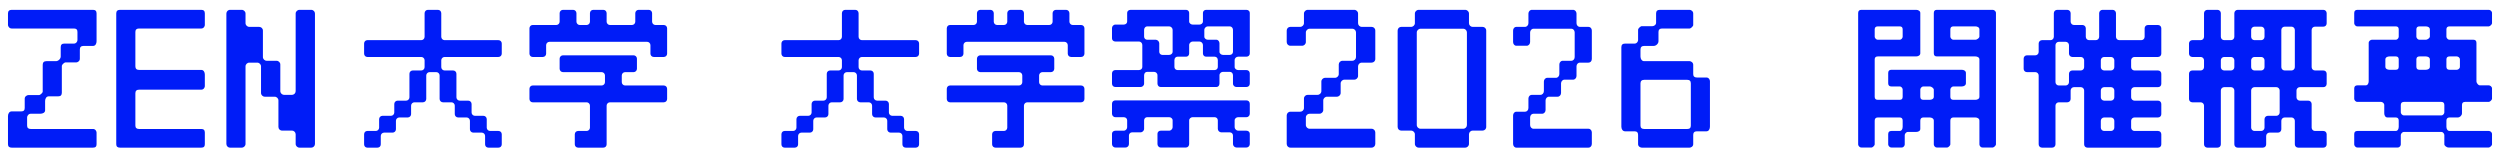
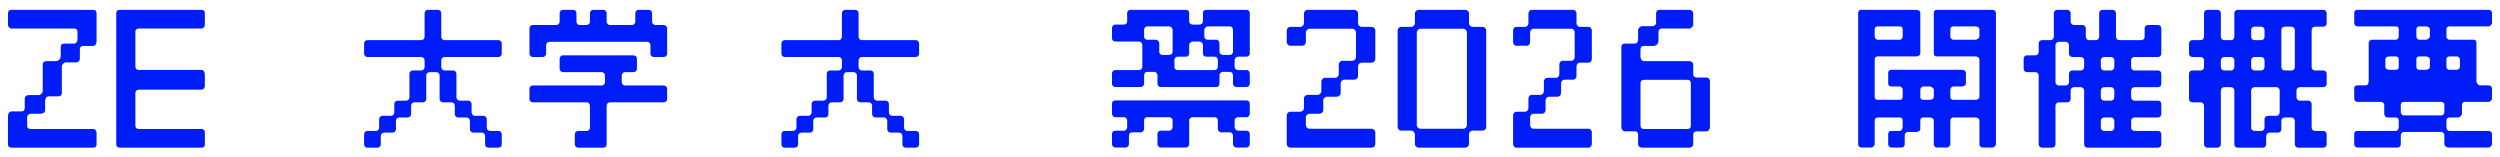
<svg xmlns="http://www.w3.org/2000/svg" width="254" height="16" viewBox="0 0 254 16" fill="none">
  <path d="M239.189 2.372V1.322C239.189 1.112 239.301 1 239.511 1H252.867C252.979 1 253.189 1.112 253.189 1.322V2.372C253.189 2.47 252.979 2.68 252.867 2.68H248.877C248.667 2.68 248.555 2.778 248.555 2.988V3.73C248.555 3.828 248.667 4.038 248.877 4.038H251.299C251.509 4.038 251.607 4.15 251.607 4.36V8.252C251.607 8.462 251.817 8.672 251.929 8.672H252.867C252.979 8.672 253.189 8.784 253.189 8.994V10.044C253.189 10.142 252.979 10.352 252.867 10.352H250.459C250.235 10.352 250.137 10.464 250.137 10.674V11.514C250.137 11.724 249.927 11.934 249.717 11.934H248.877C248.667 11.934 248.555 12.046 248.555 12.256V12.886C248.555 13.096 248.667 13.306 248.877 13.306H252.867C252.979 13.306 253.189 13.404 253.189 13.628V14.678C253.189 14.776 252.979 14.986 252.867 14.986H248.765C248.555 14.986 248.345 14.776 248.345 14.678V13.726C248.345 13.628 248.247 13.404 248.037 13.404H244.243C244.033 13.404 243.921 13.628 243.921 13.726V14.678C243.921 14.776 243.823 14.986 243.613 14.986H239.511C239.301 14.986 239.189 14.776 239.189 14.678V13.628C239.189 13.404 239.301 13.306 239.511 13.306H243.403C243.613 13.306 243.711 13.096 243.711 12.886V12.256C243.711 12.046 243.613 11.934 243.403 11.934H242.563C242.353 11.934 242.241 11.724 242.241 11.514V10.674C242.241 10.464 242.031 10.352 241.919 10.352H239.511C239.301 10.352 239.189 10.142 239.189 10.044V8.994C239.189 8.784 239.301 8.672 239.511 8.672H240.351C240.561 8.672 240.659 8.462 240.659 8.252V4.36C240.659 4.15 240.869 4.038 240.981 4.038H243.403C243.613 4.038 243.711 3.828 243.711 3.73V2.988C243.711 2.778 243.613 2.68 243.403 2.68H239.511C239.301 2.68 239.189 2.47 239.189 2.372ZM243.711 6.782V6.04C243.711 5.83 243.613 5.732 243.403 5.732H242.773C242.563 5.732 242.353 5.83 242.353 6.04V6.782C242.353 6.992 242.563 7.09 242.773 7.09H243.403C243.613 7.09 243.711 6.992 243.711 6.782ZM248.555 6.04V6.782C248.555 6.992 248.667 7.09 248.877 7.09H249.605C249.717 7.09 249.927 6.992 249.927 6.782V6.04C249.927 5.83 249.717 5.732 249.605 5.732H248.877C248.667 5.732 248.555 5.83 248.555 6.04ZM245.503 2.988V3.73C245.503 3.828 245.615 4.038 245.825 4.038H246.455C246.665 4.038 246.875 3.828 246.875 3.73V2.988C246.875 2.778 246.665 2.68 246.455 2.68H245.825C245.615 2.68 245.503 2.778 245.503 2.988ZM245.503 6.04V6.782C245.503 6.992 245.615 7.09 245.825 7.09H246.455C246.665 7.09 246.875 6.992 246.875 6.782V6.04C246.875 5.83 246.665 5.732 246.455 5.732H245.825C245.615 5.732 245.503 5.83 245.503 6.04ZM243.921 10.674V11.416C243.921 11.514 244.033 11.724 244.243 11.724H248.037C248.247 11.724 248.345 11.514 248.345 11.416V10.674C248.345 10.464 248.247 10.352 248.037 10.352H244.243C244.033 10.352 243.921 10.464 243.921 10.674Z" fill="#001CF7" />
  <path d="M227.009 3.744V1.336C227.009 1.154 227.163 1 227.345 1H236.053C236.249 1 236.389 1.154 236.389 1.336V2.372C236.389 2.568 236.249 2.708 236.053 2.708H235.199C235.017 2.708 234.863 2.862 234.863 3.044V6.824C234.863 7.006 235.017 7.16 235.199 7.16H236.053C236.249 7.16 236.389 7.3 236.389 7.496V8.518C236.389 8.714 236.249 8.854 236.053 8.854H233.659C233.477 8.854 233.323 9.008 233.323 9.19V9.89C233.323 10.072 233.477 10.226 233.659 10.226H234.527C234.709 10.226 234.863 10.38 234.863 10.562V12.97C234.863 13.152 235.017 13.306 235.199 13.306H236.053C236.249 13.306 236.389 13.446 236.389 13.642V14.664C236.389 14.86 236.249 15 236.053 15H233.491C233.309 15 233.155 14.86 233.155 14.664V12.27C233.155 12.088 233.001 11.934 232.819 11.934H232.119C231.937 11.934 231.783 12.088 231.783 12.27V13.138C231.783 13.32 231.629 13.474 231.447 13.474H230.579C230.397 13.474 230.243 13.628 230.243 13.81V14.664C230.243 14.86 230.103 15 229.907 15H227.345C227.163 15 227.009 14.86 227.009 14.664V9.19C227.009 9.008 226.855 8.854 226.673 8.854H225.973C225.791 8.854 225.637 9.008 225.637 9.19V14.664C225.637 14.86 225.483 15 225.301 15H224.265C224.083 15 223.929 14.86 223.929 14.664V10.73C223.929 10.548 223.775 10.394 223.593 10.394H222.739C222.543 10.394 222.403 10.24 222.403 10.058V7.496C222.403 7.3 222.543 7.16 222.739 7.16H223.593C223.775 7.16 223.929 7.006 223.929 6.824V6.124C223.929 5.942 223.775 5.788 223.593 5.788H222.739C222.543 5.788 222.403 5.634 222.403 5.452V4.416C222.403 4.234 222.543 4.08 222.739 4.08H223.593C223.775 4.08 223.929 3.926 223.929 3.744V1.336C223.929 1.154 224.083 1 224.265 1H225.301C225.483 1 225.637 1.154 225.637 1.336V3.744C225.637 3.926 225.791 4.08 225.973 4.08H226.673C226.855 4.08 227.009 3.926 227.009 3.744ZM227.009 6.824V6.124C227.009 5.942 226.855 5.788 226.673 5.788H225.973C225.791 5.788 225.637 5.942 225.637 6.124V6.824C225.637 7.006 225.791 7.16 225.973 7.16H226.673C226.855 7.16 227.009 7.006 227.009 6.824ZM231.783 3.044V6.824C231.783 7.006 231.937 7.16 232.119 7.16H232.819C233.001 7.16 233.155 7.006 233.155 6.824V3.044C233.155 2.862 233.001 2.708 232.819 2.708H232.119C231.937 2.708 231.783 2.862 231.783 3.044ZM228.717 3.044V3.744C228.717 3.926 228.871 4.08 229.053 4.08H229.739C229.921 4.08 230.075 3.926 230.075 3.744V3.044C230.075 2.862 229.921 2.708 229.739 2.708H229.053C228.871 2.708 228.717 2.862 228.717 3.044ZM228.717 6.124V6.824C228.717 7.006 228.871 7.16 229.053 7.16H229.739C229.921 7.16 230.075 7.006 230.075 6.824V6.124C230.075 5.942 229.921 5.788 229.739 5.788H229.053C228.871 5.788 228.717 5.942 228.717 6.124ZM228.717 9.19V12.97C228.717 13.152 228.871 13.306 229.053 13.306H229.739C229.921 13.306 230.075 13.152 230.075 12.97V12.102C230.075 11.92 230.229 11.766 230.411 11.766H231.279C231.461 11.766 231.615 11.612 231.615 11.43V9.19C231.615 9.008 231.461 8.854 231.279 8.854H229.053C228.871 8.854 228.717 9.008 228.717 9.19Z" fill="#001CF7" />
  <path d="M217.895 3.744V2.876C217.895 2.694 218.035 2.54 218.231 2.54H219.253C219.449 2.54 219.589 2.694 219.589 2.876V5.452C219.589 5.634 219.449 5.788 219.253 5.788H216.859C216.677 5.788 216.523 5.942 216.523 6.124V6.824C216.523 7.006 216.677 7.16 216.859 7.16H219.253C219.449 7.16 219.589 7.3 219.589 7.496V8.518C219.589 8.714 219.449 8.854 219.253 8.854H216.859C216.677 8.854 216.523 9.008 216.523 9.19V9.89C216.523 10.072 216.677 10.226 216.859 10.226H219.253C219.449 10.226 219.589 10.38 219.589 10.562V11.598C219.589 11.78 219.449 11.934 219.253 11.934H216.859C216.677 11.934 216.523 12.088 216.523 12.27V12.97C216.523 13.152 216.677 13.306 216.859 13.306H219.253C219.449 13.306 219.589 13.446 219.589 13.642V14.664C219.589 14.86 219.449 15 219.253 15H212.085C211.889 15 211.749 14.86 211.749 14.664V9.19C211.749 9.008 211.595 8.854 211.413 8.854H210.713C210.531 8.854 210.377 9.008 210.377 9.19V10.058C210.377 10.24 210.223 10.394 210.041 10.394H209.173C208.991 10.394 208.837 10.548 208.837 10.73V14.664C208.837 14.86 208.683 15 208.501 15H207.465C207.283 15 207.129 14.86 207.129 14.664V7.664C207.129 7.482 206.975 7.328 206.793 7.328H205.939C205.743 7.328 205.603 7.174 205.603 6.992V5.956C205.603 5.774 205.743 5.62 205.939 5.62H206.793C206.975 5.62 207.129 5.466 207.129 5.284V4.416C207.129 4.234 207.283 4.08 207.465 4.08H208.333C208.515 4.08 208.669 3.926 208.669 3.744V1.336C208.669 1.154 208.823 1 209.005 1H210.041C210.223 1 210.377 1.154 210.377 1.336V2.204C210.377 2.386 210.531 2.54 210.713 2.54H211.581C211.763 2.54 211.917 2.694 211.917 2.876V3.744C211.917 3.926 212.071 4.08 212.253 4.08H212.939C213.121 4.08 213.275 3.926 213.275 3.744V1.336C213.275 1.154 213.429 1 213.611 1H214.647C214.829 1 214.983 1.154 214.983 1.336V3.744C214.983 3.926 215.137 4.08 215.319 4.08H217.559C217.741 4.08 217.895 3.926 217.895 3.744ZM211.749 6.824V6.124C211.749 5.942 211.595 5.788 211.413 5.788H210.545C210.363 5.788 210.209 5.634 210.209 5.452V4.584C210.209 4.402 210.055 4.248 209.873 4.248H209.173C208.991 4.248 208.837 4.402 208.837 4.584V8.35C208.837 8.532 208.991 8.686 209.173 8.686H209.873C210.055 8.686 210.209 8.532 210.209 8.35V7.496C210.209 7.3 210.363 7.16 210.545 7.16H211.413C211.595 7.16 211.749 7.006 211.749 6.824ZM214.815 12.97V12.27C214.815 12.088 214.661 11.934 214.479 11.934H213.779C213.597 11.934 213.443 12.088 213.443 12.27V12.97C213.443 13.152 213.597 13.306 213.779 13.306H214.479C214.661 13.306 214.815 13.152 214.815 12.97ZM214.815 9.89V9.19C214.815 9.008 214.661 8.854 214.479 8.854H213.779C213.597 8.854 213.443 9.008 213.443 9.19V9.89C213.443 10.072 213.597 10.226 213.779 10.226H214.479C214.661 10.226 214.815 10.072 214.815 9.89ZM214.815 6.824V6.124C214.815 5.942 214.661 5.788 214.479 5.788H213.779C213.597 5.788 213.443 5.942 213.443 6.124V6.824C213.443 7.006 213.597 7.16 213.779 7.16H214.479C214.661 7.16 214.815 7.006 214.815 6.824Z" fill="#001CF7" />
  <path d="M196.783 1H202.467C202.579 1 202.789 1.112 202.789 1.322V14.678C202.789 14.776 202.579 14.986 202.467 14.986H201.417C201.207 14.986 201.109 14.776 201.109 14.678V12.256C201.109 12.046 200.899 11.934 200.689 11.934H198.477C198.267 11.934 198.155 12.046 198.155 12.256V14.678C198.155 14.776 197.945 14.986 197.847 14.986H196.783C196.573 14.986 196.475 14.776 196.475 14.678V12.256C196.475 12.046 196.265 11.934 196.055 11.934H195.425C195.215 11.934 195.103 12.046 195.103 12.256V13.096C195.103 13.306 194.893 13.404 194.683 13.404H193.843C193.633 13.404 193.521 13.628 193.521 13.726V14.678C193.521 14.776 193.423 14.986 193.213 14.986H192.163C191.953 14.986 191.841 14.776 191.841 14.678V13.628C191.841 13.404 191.953 13.306 192.163 13.306H193.003C193.213 13.306 193.311 13.096 193.311 12.886V12.256C193.311 12.046 193.213 11.934 193.003 11.934H190.791C190.581 11.934 190.469 12.046 190.469 12.256V14.678C190.469 14.776 190.259 14.986 190.161 14.986H189.111C188.901 14.986 188.789 14.776 188.789 14.678V1.322C188.789 1.112 188.901 1 189.111 1H194.683C194.893 1 195.103 1.112 195.103 1.322V5.41C195.103 5.62 194.893 5.732 194.683 5.732H190.791C190.581 5.732 190.469 5.83 190.469 6.04V9.834C190.469 10.044 190.581 10.142 190.791 10.142H193.003C193.213 10.142 193.311 10.044 193.311 9.834V9.092C193.311 8.994 193.213 8.784 193.003 8.784H192.163C191.953 8.784 191.841 8.672 191.841 8.462V7.412C191.841 7.202 191.953 7.09 192.163 7.09H199.317C199.527 7.09 199.737 7.202 199.737 7.412V8.462C199.737 8.672 199.527 8.784 199.317 8.784H198.477C198.267 8.784 198.155 8.994 198.155 9.092V9.834C198.155 10.044 198.267 10.142 198.477 10.142H200.689C200.899 10.142 201.109 10.044 201.109 9.834V6.04C201.109 5.83 200.899 5.732 200.689 5.732H196.783C196.573 5.732 196.475 5.62 196.475 5.41V1.322C196.475 1.112 196.573 1 196.783 1ZM190.469 2.988V3.73C190.469 3.828 190.581 4.038 190.791 4.038H193.003C193.213 4.038 193.311 3.828 193.311 3.73V2.988C193.311 2.778 193.213 2.68 193.003 2.68H190.791C190.581 2.68 190.469 2.778 190.469 2.988ZM196.475 9.834V9.092C196.475 8.994 196.265 8.784 196.055 8.784H195.425C195.215 8.784 195.103 8.994 195.103 9.092V9.834C195.103 10.044 195.215 10.142 195.425 10.142H196.055C196.265 10.142 196.475 10.044 196.475 9.834ZM201.109 3.73V2.988C201.109 2.778 200.899 2.68 200.689 2.68H198.477C198.267 2.68 198.155 2.778 198.155 2.988V3.73C198.155 3.828 198.267 4.038 198.477 4.038H200.689C200.899 4.038 201.109 3.828 201.109 3.73Z" fill="#001CF7" />
  <path d="M172.031 6.578V7.526C172.031 7.763 172.16 7.874 172.403 7.874H173.374C173.617 7.874 173.73 8.111 173.73 8.237V12.867C173.73 13.104 173.617 13.341 173.374 13.341H172.403C172.16 13.341 172.031 13.467 172.031 13.704V14.652C172.031 14.889 171.788 15 171.675 15H166.802C166.673 15 166.43 14.889 166.43 14.652V13.704C166.43 13.467 166.317 13.341 166.074 13.341H165.103C164.86 13.341 164.73 13.104 164.73 12.867V4.792C164.73 4.555 164.86 4.429 165.103 4.429H166.074C166.317 4.429 166.43 4.192 166.43 4.081V3.007C166.43 2.896 166.673 2.659 166.802 2.659H167.887C168.016 2.659 168.259 2.549 168.259 2.312V1.363C168.259 1.126 168.389 1 168.632 1H171.675C171.788 1 172.031 1.126 172.031 1.363V2.549C172.031 2.659 171.788 2.896 171.675 2.896H168.874C168.632 2.896 168.502 3.007 168.502 3.244V4.192C168.502 4.429 168.259 4.666 168.016 4.666H167.045C166.802 4.666 166.673 4.792 166.673 5.029V5.74C166.673 5.977 166.802 6.214 167.045 6.214H171.675C171.788 6.214 172.031 6.341 172.031 6.578ZM171.788 12.756V8.474C171.788 8.237 171.675 8.111 171.432 8.111H167.045C166.802 8.111 166.673 8.237 166.673 8.474V12.756C166.673 12.993 166.802 13.104 167.045 13.104H171.432C171.675 13.104 171.788 12.993 171.788 12.756Z" fill="#001CF7" />
  <path d="M160.173 1.378V2.353C160.173 2.557 160.316 2.73 160.516 2.73H161.388C161.588 2.73 161.73 2.888 161.73 3.108V5.987C161.73 6.207 161.588 6.364 161.388 6.364H160.516C160.316 6.364 160.173 6.537 160.173 6.742V7.717C160.173 7.921 160.016 8.094 159.83 8.094H158.945C158.759 8.094 158.602 8.267 158.602 8.472V9.447C158.602 9.652 158.445 9.825 158.259 9.825H157.373C157.188 9.825 157.03 9.998 157.03 10.202V11.178C157.03 11.382 156.873 11.555 156.688 11.555H155.802C155.616 11.555 155.459 11.712 155.459 11.933V12.703C155.459 12.908 155.616 13.081 155.802 13.081H161.388C161.588 13.081 161.73 13.254 161.73 13.458V14.623C161.73 14.827 161.588 15 161.388 15H154.059C153.873 15 153.73 14.827 153.73 14.623V11.728C153.73 11.524 153.873 11.351 154.059 11.351H154.945C155.13 11.351 155.288 11.193 155.288 10.973V10.014C155.288 9.793 155.445 9.636 155.63 9.636H156.516C156.702 9.636 156.859 9.463 156.859 9.258V8.283C156.859 8.079 157.016 7.906 157.202 7.906H158.088C158.273 7.906 158.43 7.733 158.43 7.528V6.553C158.43 6.348 158.573 6.175 158.773 6.175H159.645C159.845 6.175 159.988 6.002 159.988 5.798V3.297C159.988 3.092 159.845 2.919 159.645 2.919H155.802C155.616 2.919 155.459 3.092 155.459 3.297V4.272C155.459 4.476 155.302 4.649 155.116 4.649H154.059C153.873 4.649 153.73 4.476 153.73 4.272V3.108C153.73 2.888 153.873 2.73 154.059 2.73H154.945C155.13 2.73 155.288 2.557 155.288 2.353V1.378C155.288 1.173 155.445 1 155.63 1H159.83C160.016 1 160.173 1.173 160.173 1.378Z" fill="#001CF7" />
  <path d="M149.248 1.378V2.353C149.248 2.557 149.409 2.73 149.634 2.73H150.614C150.839 2.73 151 2.888 151 3.108V12.892C151 13.112 150.839 13.27 150.614 13.27H149.634C149.409 13.27 149.248 13.443 149.248 13.647V14.623C149.248 14.827 149.071 15 148.863 15H144.138C143.929 15 143.752 14.827 143.752 14.623V13.647C143.752 13.443 143.575 13.27 143.366 13.27H142.37C142.161 13.27 142 13.112 142 12.892V3.108C142 2.888 142.161 2.73 142.37 2.73H143.366C143.575 2.73 143.752 2.557 143.752 2.353V1.378C143.752 1.173 143.929 1 144.138 1H148.863C149.071 1 149.248 1.173 149.248 1.378ZM149.039 12.703V3.297C149.039 3.092 148.879 2.919 148.654 2.919H144.33C144.121 2.919 143.945 3.092 143.945 3.297V12.703C143.945 12.908 144.121 13.081 144.33 13.081H148.654C148.879 13.081 149.039 12.908 149.039 12.703Z" fill="#001CF7" />
  <path d="M137.979 1.378V2.353C137.979 2.557 138.139 2.73 138.364 2.73H139.345C139.57 2.73 139.73 2.888 139.73 3.108V5.987C139.73 6.207 139.57 6.364 139.345 6.364H138.364C138.139 6.364 137.979 6.537 137.979 6.742V7.717C137.979 7.921 137.802 8.094 137.593 8.094H136.597C136.388 8.094 136.211 8.267 136.211 8.472V9.447C136.211 9.652 136.034 9.825 135.825 9.825H134.829C134.62 9.825 134.443 9.998 134.443 10.202V11.178C134.443 11.382 134.266 11.555 134.057 11.555H133.061C132.852 11.555 132.675 11.712 132.675 11.933V12.703C132.675 12.908 132.852 13.081 133.061 13.081H139.345C139.57 13.081 139.73 13.254 139.73 13.458V14.623C139.73 14.827 139.57 15 139.345 15H131.1C130.891 15 130.73 14.827 130.73 14.623V11.728C130.73 11.524 130.891 11.351 131.1 11.351H132.097C132.305 11.351 132.482 11.193 132.482 10.973V10.014C132.482 9.793 132.659 9.636 132.868 9.636H133.864C134.073 9.636 134.25 9.463 134.25 9.258V8.283C134.25 8.079 134.427 7.906 134.636 7.906H135.632C135.841 7.906 136.018 7.733 136.018 7.528V6.553C136.018 6.348 136.179 6.175 136.404 6.175H137.384C137.609 6.175 137.77 6.002 137.77 5.798V3.297C137.77 3.092 137.609 2.919 137.384 2.919H133.061C132.852 2.919 132.675 3.092 132.675 3.297V4.272C132.675 4.476 132.498 4.649 132.289 4.649H131.1C130.891 4.649 130.73 4.476 130.73 4.272V3.108C130.73 2.888 130.891 2.73 131.1 2.73H132.097C132.305 2.73 132.482 2.557 132.482 2.353V1.378C132.482 1.173 132.659 1 132.868 1H137.593C137.802 1 137.979 1.173 137.979 1.378Z" fill="#001CF7" />
  <path d="M122.219 2.19V1.308C122.219 1.14 122.359 1 122.541 1H126.629C126.839 1 126.979 1.14 126.979 1.308V5.438C126.979 5.62 126.839 5.76 126.629 5.76H125.789C125.621 5.76 125.439 5.9 125.439 6.11V6.81C125.439 6.978 125.621 7.118 125.789 7.118H126.629C126.839 7.118 126.979 7.258 126.979 7.468V8.49C126.979 8.7 126.839 8.84 126.629 8.84H125.621C125.439 8.84 125.271 8.7 125.271 8.49V7.65C125.271 7.44 125.131 7.3 124.949 7.3H124.249C124.081 7.3 123.899 7.44 123.899 7.65V8.49C123.899 8.7 123.759 8.84 123.591 8.84H117.921C117.739 8.84 117.599 8.7 117.599 8.49V7.65C117.599 7.44 117.431 7.3 117.249 7.3H116.549C116.381 7.3 116.241 7.44 116.241 7.65V8.49C116.241 8.7 116.059 8.84 115.891 8.84H113.329C113.119 8.84 112.979 8.7 112.979 8.49V7.468C112.979 7.258 113.119 7.118 113.329 7.118H115.709C115.919 7.118 116.059 6.978 116.059 6.81V4.57C116.059 4.388 115.919 4.22 115.709 4.22H113.329C113.119 4.22 112.979 4.08 112.979 3.898V2.848C112.979 2.68 113.119 2.498 113.329 2.498H114.169C114.379 2.498 114.519 2.358 114.519 2.19V1.308C114.519 1.14 114.659 1 114.869 1H120.511C120.679 1 120.819 1.14 120.819 1.308V2.19C120.819 2.358 121.001 2.498 121.169 2.498H121.869C122.051 2.498 122.219 2.358 122.219 2.19ZM119.139 5.27V3.03C119.139 2.848 118.971 2.68 118.789 2.68H116.549C116.381 2.68 116.241 2.848 116.241 3.03V3.73C116.241 3.898 116.381 4.038 116.549 4.038H117.431C117.599 4.038 117.781 4.22 117.781 4.388V5.27C117.781 5.438 117.921 5.578 118.089 5.578H118.789C118.971 5.578 119.139 5.438 119.139 5.27ZM123.731 6.81V6.11C123.731 5.9 123.591 5.76 123.409 5.76H122.541C122.359 5.76 122.219 5.62 122.219 5.438V4.57C122.219 4.388 122.051 4.22 121.869 4.22H121.169C121.001 4.22 120.819 4.388 120.819 4.57V5.438C120.819 5.62 120.679 5.76 120.511 5.76H119.629C119.461 5.76 119.321 5.9 119.321 6.11V6.81C119.321 6.978 119.461 7.118 119.629 7.118H123.409C123.591 7.118 123.731 6.978 123.731 6.81ZM122.359 3.03V3.73C122.359 3.898 122.541 4.038 122.709 4.038H123.591C123.759 4.038 123.899 4.22 123.899 4.388V5.27C123.899 5.438 124.081 5.578 124.249 5.578H124.949C125.131 5.578 125.271 5.438 125.271 5.27V3.03C125.271 2.848 125.131 2.68 124.949 2.68H122.709C122.541 2.68 122.359 2.848 122.359 3.03ZM112.979 11.556V10.548C112.979 10.338 113.119 10.198 113.329 10.198H126.629C126.839 10.198 126.979 10.338 126.979 10.548V11.556C126.979 11.738 126.839 11.906 126.629 11.906H125.789C125.621 11.906 125.439 12.046 125.439 12.228V12.928C125.439 13.096 125.621 13.278 125.789 13.278H126.629C126.839 13.278 126.979 13.418 126.979 13.586V14.636C126.979 14.818 126.839 14.986 126.629 14.986H125.621C125.439 14.986 125.271 14.818 125.271 14.636V13.768C125.271 13.586 125.131 13.446 124.949 13.446H124.081C123.899 13.446 123.731 13.278 123.731 13.096V12.228C123.731 12.046 123.591 11.906 123.409 11.906H121.169C121.001 11.906 120.819 12.046 120.819 12.228V14.636C120.819 14.818 120.679 14.986 120.511 14.986H117.921C117.739 14.986 117.599 14.818 117.599 14.636V13.586C117.599 13.418 117.739 13.278 117.921 13.278H118.789C118.971 13.278 119.139 13.096 119.139 12.928V12.228C119.139 12.046 118.971 11.906 118.789 11.906H116.549C116.381 11.906 116.241 12.046 116.241 12.228V13.096C116.241 13.278 116.059 13.446 115.891 13.446H115.009C114.841 13.446 114.701 13.586 114.701 13.768V14.636C114.701 14.818 114.561 14.986 114.351 14.986H113.329C113.119 14.986 112.979 14.818 112.979 14.636V13.586C112.979 13.418 113.119 13.278 113.329 13.278H114.169C114.379 13.278 114.519 13.096 114.519 12.928V12.228C114.519 12.046 114.379 11.906 114.169 11.906H113.329C113.119 11.906 112.979 11.738 112.979 11.556Z" fill="#001CF7" />
-   <path d="M108.653 1.336V2.204C108.653 2.386 108.807 2.54 108.989 2.54H109.843C110.039 2.54 110.179 2.694 110.179 2.876V5.452C110.179 5.634 110.039 5.788 109.843 5.788H108.821C108.625 5.788 108.485 5.634 108.485 5.452V4.584C108.485 4.402 108.331 4.248 108.149 4.248H98.223C98.041 4.248 97.887 4.402 97.887 4.584V5.452C97.887 5.634 97.747 5.788 97.551 5.788H96.515C96.333 5.788 96.193 5.634 96.193 5.452V2.876C96.193 2.694 96.333 2.54 96.515 2.54H98.923C99.105 2.54 99.259 2.386 99.259 2.204V1.336C99.259 1.154 99.413 1 99.595 1H100.631C100.813 1 100.967 1.154 100.967 1.336V2.204C100.967 2.386 101.121 2.54 101.303 2.54H102.003C102.185 2.54 102.339 2.386 102.339 2.204V1.336C102.339 1.154 102.479 1 102.675 1H103.697C103.893 1 104.033 1.154 104.033 1.336V2.204C104.033 2.386 104.187 2.54 104.369 2.54H106.609C106.791 2.54 106.945 2.386 106.945 2.204V1.336C106.945 1.154 107.099 1 107.281 1H108.317C108.499 1 108.653 1.154 108.653 1.336ZM105.573 7.664V8.35C105.573 8.532 105.727 8.686 105.909 8.686H109.843C110.039 8.686 110.179 8.84 110.179 9.022V10.058C110.179 10.24 110.039 10.394 109.843 10.394H104.369C104.187 10.394 104.033 10.548 104.033 10.73V14.664C104.033 14.86 103.893 15 103.697 15H101.135C100.953 15 100.799 14.86 100.799 14.664V13.642C100.799 13.446 100.953 13.306 101.135 13.306H102.003C102.185 13.306 102.339 13.152 102.339 12.97V10.73C102.339 10.548 102.185 10.394 102.003 10.394H96.515C96.333 10.394 96.193 10.24 96.193 10.058V9.022C96.193 8.84 96.333 8.686 96.515 8.686H103.529C103.711 8.686 103.865 8.532 103.865 8.35V7.664C103.865 7.482 103.711 7.328 103.529 7.328H99.595C99.413 7.328 99.259 7.174 99.259 6.992V5.956C99.259 5.774 99.413 5.62 99.595 5.62H106.777C106.959 5.62 107.113 5.774 107.113 5.956V6.992C107.113 7.174 106.959 7.328 106.777 7.328H105.909C105.727 7.328 105.573 7.482 105.573 7.664Z" fill="#001CF7" />
  <path d="M87.233 1.35V3.744C87.233 3.926 87.387 4.08 87.569 4.08H93.043C93.239 4.08 93.379 4.234 93.379 4.416V5.452C93.379 5.634 93.239 5.788 93.043 5.788H87.569C87.387 5.788 87.233 5.942 87.233 6.124V6.824C87.233 7.006 87.387 7.16 87.569 7.16H88.437C88.619 7.16 88.773 7.3 88.773 7.496V9.89C88.773 10.072 88.927 10.226 89.109 10.226H89.977C90.159 10.226 90.313 10.38 90.313 10.562V11.43C90.313 11.612 90.467 11.766 90.649 11.766H91.517C91.699 11.766 91.853 11.92 91.853 12.102V12.97C91.853 13.152 92.007 13.306 92.189 13.306H93.043C93.239 13.306 93.379 13.446 93.379 13.642V14.664C93.379 14.86 93.239 15 93.043 15H92.021C91.825 15 91.685 14.86 91.685 14.664V13.81C91.685 13.628 91.531 13.474 91.349 13.474H90.481C90.299 13.474 90.145 13.32 90.145 13.138V12.27C90.145 12.088 89.991 11.934 89.809 11.934H88.941C88.759 11.934 88.605 11.78 88.605 11.598V10.73C88.605 10.548 88.451 10.394 88.269 10.394H87.401C87.219 10.394 87.065 10.24 87.065 10.058V7.664C87.065 7.482 86.911 7.328 86.729 7.328H86.043C85.861 7.328 85.707 7.482 85.707 7.664V10.058C85.707 10.24 85.553 10.394 85.371 10.394H84.503C84.321 10.394 84.167 10.548 84.167 10.73V11.598C84.167 11.78 84.013 11.934 83.831 11.934H82.963C82.781 11.934 82.627 12.088 82.627 12.27V13.138C82.627 13.32 82.473 13.474 82.291 13.474H81.423C81.241 13.474 81.087 13.628 81.087 13.81V14.664C81.087 14.86 80.947 15 80.751 15H79.715C79.533 15 79.393 14.86 79.393 14.664V13.642C79.393 13.446 79.533 13.306 79.715 13.306H80.583C80.765 13.306 80.919 13.152 80.919 12.97V12.102C80.919 11.92 81.073 11.766 81.255 11.766H82.123C82.305 11.766 82.459 11.612 82.459 11.43V10.562C82.459 10.38 82.613 10.226 82.795 10.226H83.663C83.845 10.226 83.999 10.072 83.999 9.89V7.496C83.999 7.3 84.153 7.16 84.335 7.16H85.203C85.385 7.16 85.539 7.006 85.539 6.824V6.124C85.539 5.942 85.385 5.788 85.203 5.788H79.715C79.533 5.788 79.393 5.634 79.393 5.452V4.416C79.393 4.234 79.533 4.08 79.715 4.08H85.203C85.385 4.08 85.539 3.926 85.539 3.744V1.35C85.539 1.154 85.679 1 85.875 1H86.897C87.093 1 87.233 1.154 87.233 1.35Z" fill="#001CF7" />
  <path d="M66.253 1.336V2.204C66.253 2.386 66.407 2.54 66.589 2.54H67.443C67.639 2.54 67.779 2.694 67.779 2.876V5.452C67.779 5.634 67.639 5.788 67.443 5.788H66.421C66.225 5.788 66.085 5.634 66.085 5.452V4.584C66.085 4.402 65.931 4.248 65.749 4.248H55.823C55.641 4.248 55.487 4.402 55.487 4.584V5.452C55.487 5.634 55.347 5.788 55.151 5.788H54.115C53.933 5.788 53.793 5.634 53.793 5.452V2.876C53.793 2.694 53.933 2.54 54.115 2.54H56.523C56.705 2.54 56.859 2.386 56.859 2.204V1.336C56.859 1.154 57.013 1 57.195 1H58.231C58.413 1 58.567 1.154 58.567 1.336V2.204C58.567 2.386 58.721 2.54 58.903 2.54H59.603C59.785 2.54 59.939 2.386 59.939 2.204V1.336C59.939 1.154 60.079 1 60.275 1H61.297C61.493 1 61.633 1.154 61.633 1.336V2.204C61.633 2.386 61.787 2.54 61.969 2.54H64.209C64.391 2.54 64.545 2.386 64.545 2.204V1.336C64.545 1.154 64.699 1 64.881 1H65.917C66.099 1 66.253 1.154 66.253 1.336ZM63.173 7.664V8.35C63.173 8.532 63.327 8.686 63.509 8.686H67.443C67.639 8.686 67.779 8.84 67.779 9.022V10.058C67.779 10.24 67.639 10.394 67.443 10.394H61.969C61.787 10.394 61.633 10.548 61.633 10.73V14.664C61.633 14.86 61.493 15 61.297 15H58.735C58.553 15 58.399 14.86 58.399 14.664V13.642C58.399 13.446 58.553 13.306 58.735 13.306H59.603C59.785 13.306 59.939 13.152 59.939 12.97V10.73C59.939 10.548 59.785 10.394 59.603 10.394H54.115C53.933 10.394 53.793 10.24 53.793 10.058V9.022C53.793 8.84 53.933 8.686 54.115 8.686H61.129C61.311 8.686 61.465 8.532 61.465 8.35V7.664C61.465 7.482 61.311 7.328 61.129 7.328H57.195C57.013 7.328 56.859 7.174 56.859 6.992V5.956C56.859 5.774 57.013 5.62 57.195 5.62H64.377C64.559 5.62 64.713 5.774 64.713 5.956V6.992C64.713 7.174 64.559 7.328 64.377 7.328H63.509C63.327 7.328 63.173 7.482 63.173 7.664Z" fill="#001CF7" />
  <path d="M44.833 1.35V3.744C44.833 3.926 44.987 4.08 45.169 4.08H50.643C50.839 4.08 50.979 4.234 50.979 4.416V5.452C50.979 5.634 50.839 5.788 50.643 5.788H45.169C44.987 5.788 44.833 5.942 44.833 6.124V6.824C44.833 7.006 44.987 7.16 45.169 7.16H46.037C46.219 7.16 46.373 7.3 46.373 7.496V9.89C46.373 10.072 46.527 10.226 46.709 10.226H47.577C47.759 10.226 47.913 10.38 47.913 10.562V11.43C47.913 11.612 48.067 11.766 48.249 11.766H49.117C49.299 11.766 49.453 11.92 49.453 12.102V12.97C49.453 13.152 49.607 13.306 49.789 13.306H50.643C50.839 13.306 50.979 13.446 50.979 13.642V14.664C50.979 14.86 50.839 15 50.643 15H49.621C49.425 15 49.285 14.86 49.285 14.664V13.81C49.285 13.628 49.131 13.474 48.949 13.474H48.081C47.899 13.474 47.745 13.32 47.745 13.138V12.27C47.745 12.088 47.591 11.934 47.409 11.934H46.541C46.359 11.934 46.205 11.78 46.205 11.598V10.73C46.205 10.548 46.051 10.394 45.869 10.394H45.001C44.819 10.394 44.665 10.24 44.665 10.058V7.664C44.665 7.482 44.511 7.328 44.329 7.328H43.643C43.461 7.328 43.307 7.482 43.307 7.664V10.058C43.307 10.24 43.153 10.394 42.971 10.394H42.103C41.921 10.394 41.767 10.548 41.767 10.73V11.598C41.767 11.78 41.613 11.934 41.431 11.934H40.563C40.381 11.934 40.227 12.088 40.227 12.27V13.138C40.227 13.32 40.073 13.474 39.891 13.474H39.023C38.841 13.474 38.687 13.628 38.687 13.81V14.664C38.687 14.86 38.547 15 38.351 15H37.315C37.133 15 36.993 14.86 36.993 14.664V13.642C36.993 13.446 37.133 13.306 37.315 13.306H38.183C38.365 13.306 38.519 13.152 38.519 12.97V12.102C38.519 11.92 38.673 11.766 38.855 11.766H39.723C39.905 11.766 40.059 11.612 40.059 11.43V10.562C40.059 10.38 40.213 10.226 40.395 10.226H41.263C41.445 10.226 41.599 10.072 41.599 9.89V7.496C41.599 7.3 41.753 7.16 41.935 7.16H42.803C42.985 7.16 43.139 7.006 43.139 6.824V6.124C43.139 5.942 42.985 5.788 42.803 5.788H37.315C37.133 5.788 36.993 5.634 36.993 5.452V4.416C36.993 4.234 37.133 4.08 37.315 4.08H42.803C42.985 4.08 43.139 3.926 43.139 3.744V1.35C43.139 1.154 43.279 1 43.475 1H44.497C44.693 1 44.833 1.154 44.833 1.35Z" fill="#001CF7" />
-   <path d="M30.039 9.258V1.378C30.039 1.173 30.216 1 30.425 1H31.614C31.839 1 32 1.173 32 1.378V14.623C32 14.827 31.839 15 31.614 15H30.425C30.216 15 30.039 14.827 30.039 14.623V13.647C30.039 13.443 29.879 13.27 29.654 13.27H28.673C28.448 13.27 28.288 13.112 28.288 12.892V10.202C28.288 9.998 28.111 9.825 27.902 9.825H26.905C26.696 9.825 26.52 9.652 26.52 9.447V6.742C26.52 6.537 26.343 6.364 26.134 6.364H25.33C25.121 6.364 24.945 6.537 24.945 6.742V14.623C24.945 14.827 24.768 15 24.559 15H23.37C23.161 15 23 14.827 23 14.623V1.378C23 1.173 23.161 1 23.37 1H24.559C24.768 1 24.945 1.173 24.945 1.378V2.353C24.945 2.557 25.121 2.73 25.33 2.73H26.327C26.536 2.73 26.712 2.888 26.712 3.108V5.798C26.712 6.002 26.889 6.175 27.098 6.175H28.095C28.304 6.175 28.48 6.348 28.48 6.553V9.258C28.48 9.463 28.657 9.636 28.866 9.636H29.654C29.879 9.636 30.039 9.463 30.039 9.258Z" fill="#001CF7" />
  <path d="M11.811 14.652V1.363C11.811 1.126 11.941 1 12.184 1H20.455C20.698 1 20.811 1.126 20.811 1.363V2.549C20.811 2.659 20.698 2.896 20.455 2.896H14.126C13.883 2.896 13.754 3.007 13.754 3.244V6.74C13.754 6.977 13.883 7.104 14.126 7.104H20.455C20.698 7.104 20.811 7.341 20.811 7.578V8.763C20.811 8.874 20.698 9.111 20.455 9.111H14.126C13.883 9.111 13.754 9.237 13.754 9.474V12.756C13.754 12.993 13.883 13.104 14.126 13.104H20.455C20.698 13.104 20.811 13.23 20.811 13.467V14.652C20.811 14.889 20.698 15 20.455 15H12.184C11.941 15 11.811 14.889 11.811 14.652Z" fill="#001CF7" />
  <path d="M0.811 2.549V1.363C0.811 1.126 0.941 1 1.184 1H9.455C9.698 1 9.811 1.126 9.811 1.363V4.192C9.811 4.429 9.698 4.666 9.455 4.666H8.484C8.241 4.666 8.112 4.792 8.112 5.029V5.977C8.112 6.214 7.869 6.341 7.756 6.341H6.655C6.525 6.341 6.282 6.578 6.282 6.688V9.422C6.282 9.659 6.169 9.786 5.926 9.786H4.955C4.712 9.786 4.583 10.023 4.583 10.26V11.208C4.583 11.445 4.34 11.555 4.097 11.555H3.126C2.883 11.555 2.754 11.792 2.754 11.919V12.756C2.754 12.993 2.883 13.104 3.126 13.104H9.455C9.698 13.104 9.811 13.341 9.811 13.467V14.652C9.811 14.889 9.698 15 9.455 15H1.184C0.941 15 0.811 14.889 0.811 14.652V11.792C0.811 11.555 0.941 11.318 1.184 11.318H2.155C2.398 11.318 2.511 11.208 2.511 10.971V10.023C2.511 9.786 2.754 9.659 2.883 9.659H3.968C4.097 9.659 4.34 9.422 4.34 9.312V6.578C4.34 6.341 4.47 6.214 4.712 6.214H5.684C5.926 6.214 6.169 5.977 6.169 5.74V4.792C6.169 4.555 6.282 4.429 6.525 4.429H7.513C7.756 4.429 7.869 4.192 7.869 4.081V3.244C7.869 3.007 7.756 2.896 7.513 2.896H1.184C0.941 2.896 0.811 2.659 0.811 2.549Z" fill="#001CF7" />
</svg>